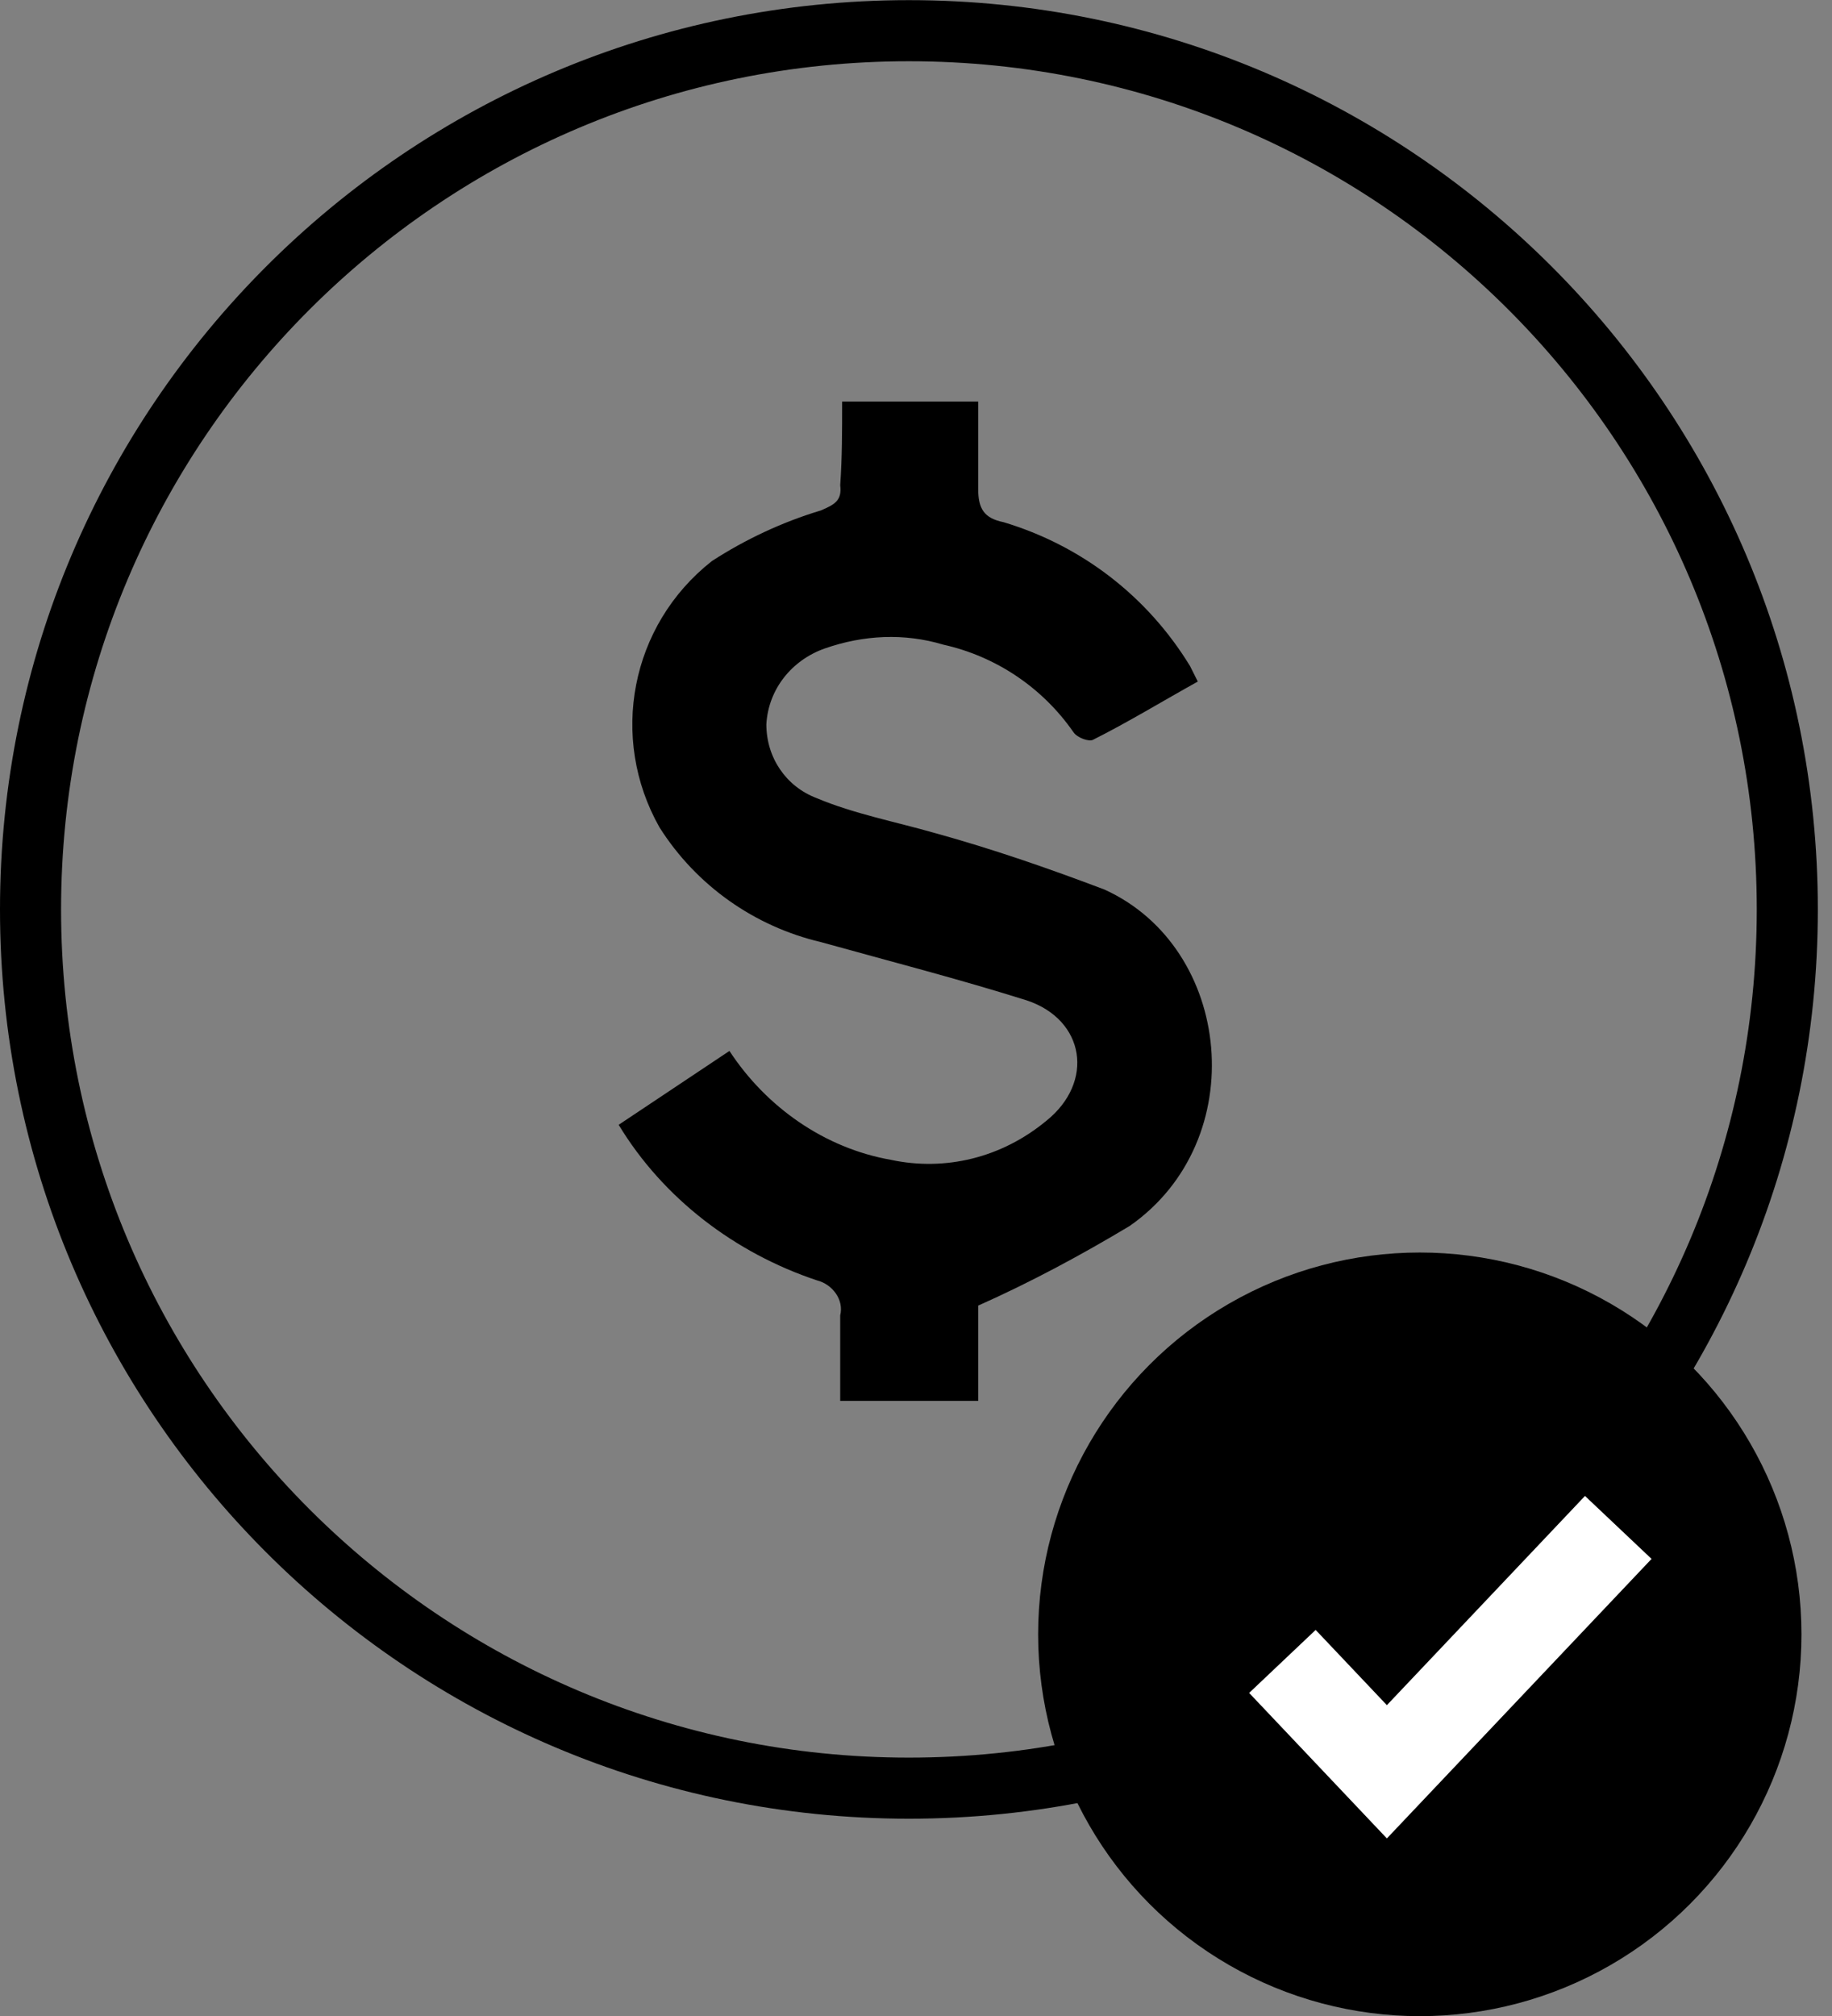
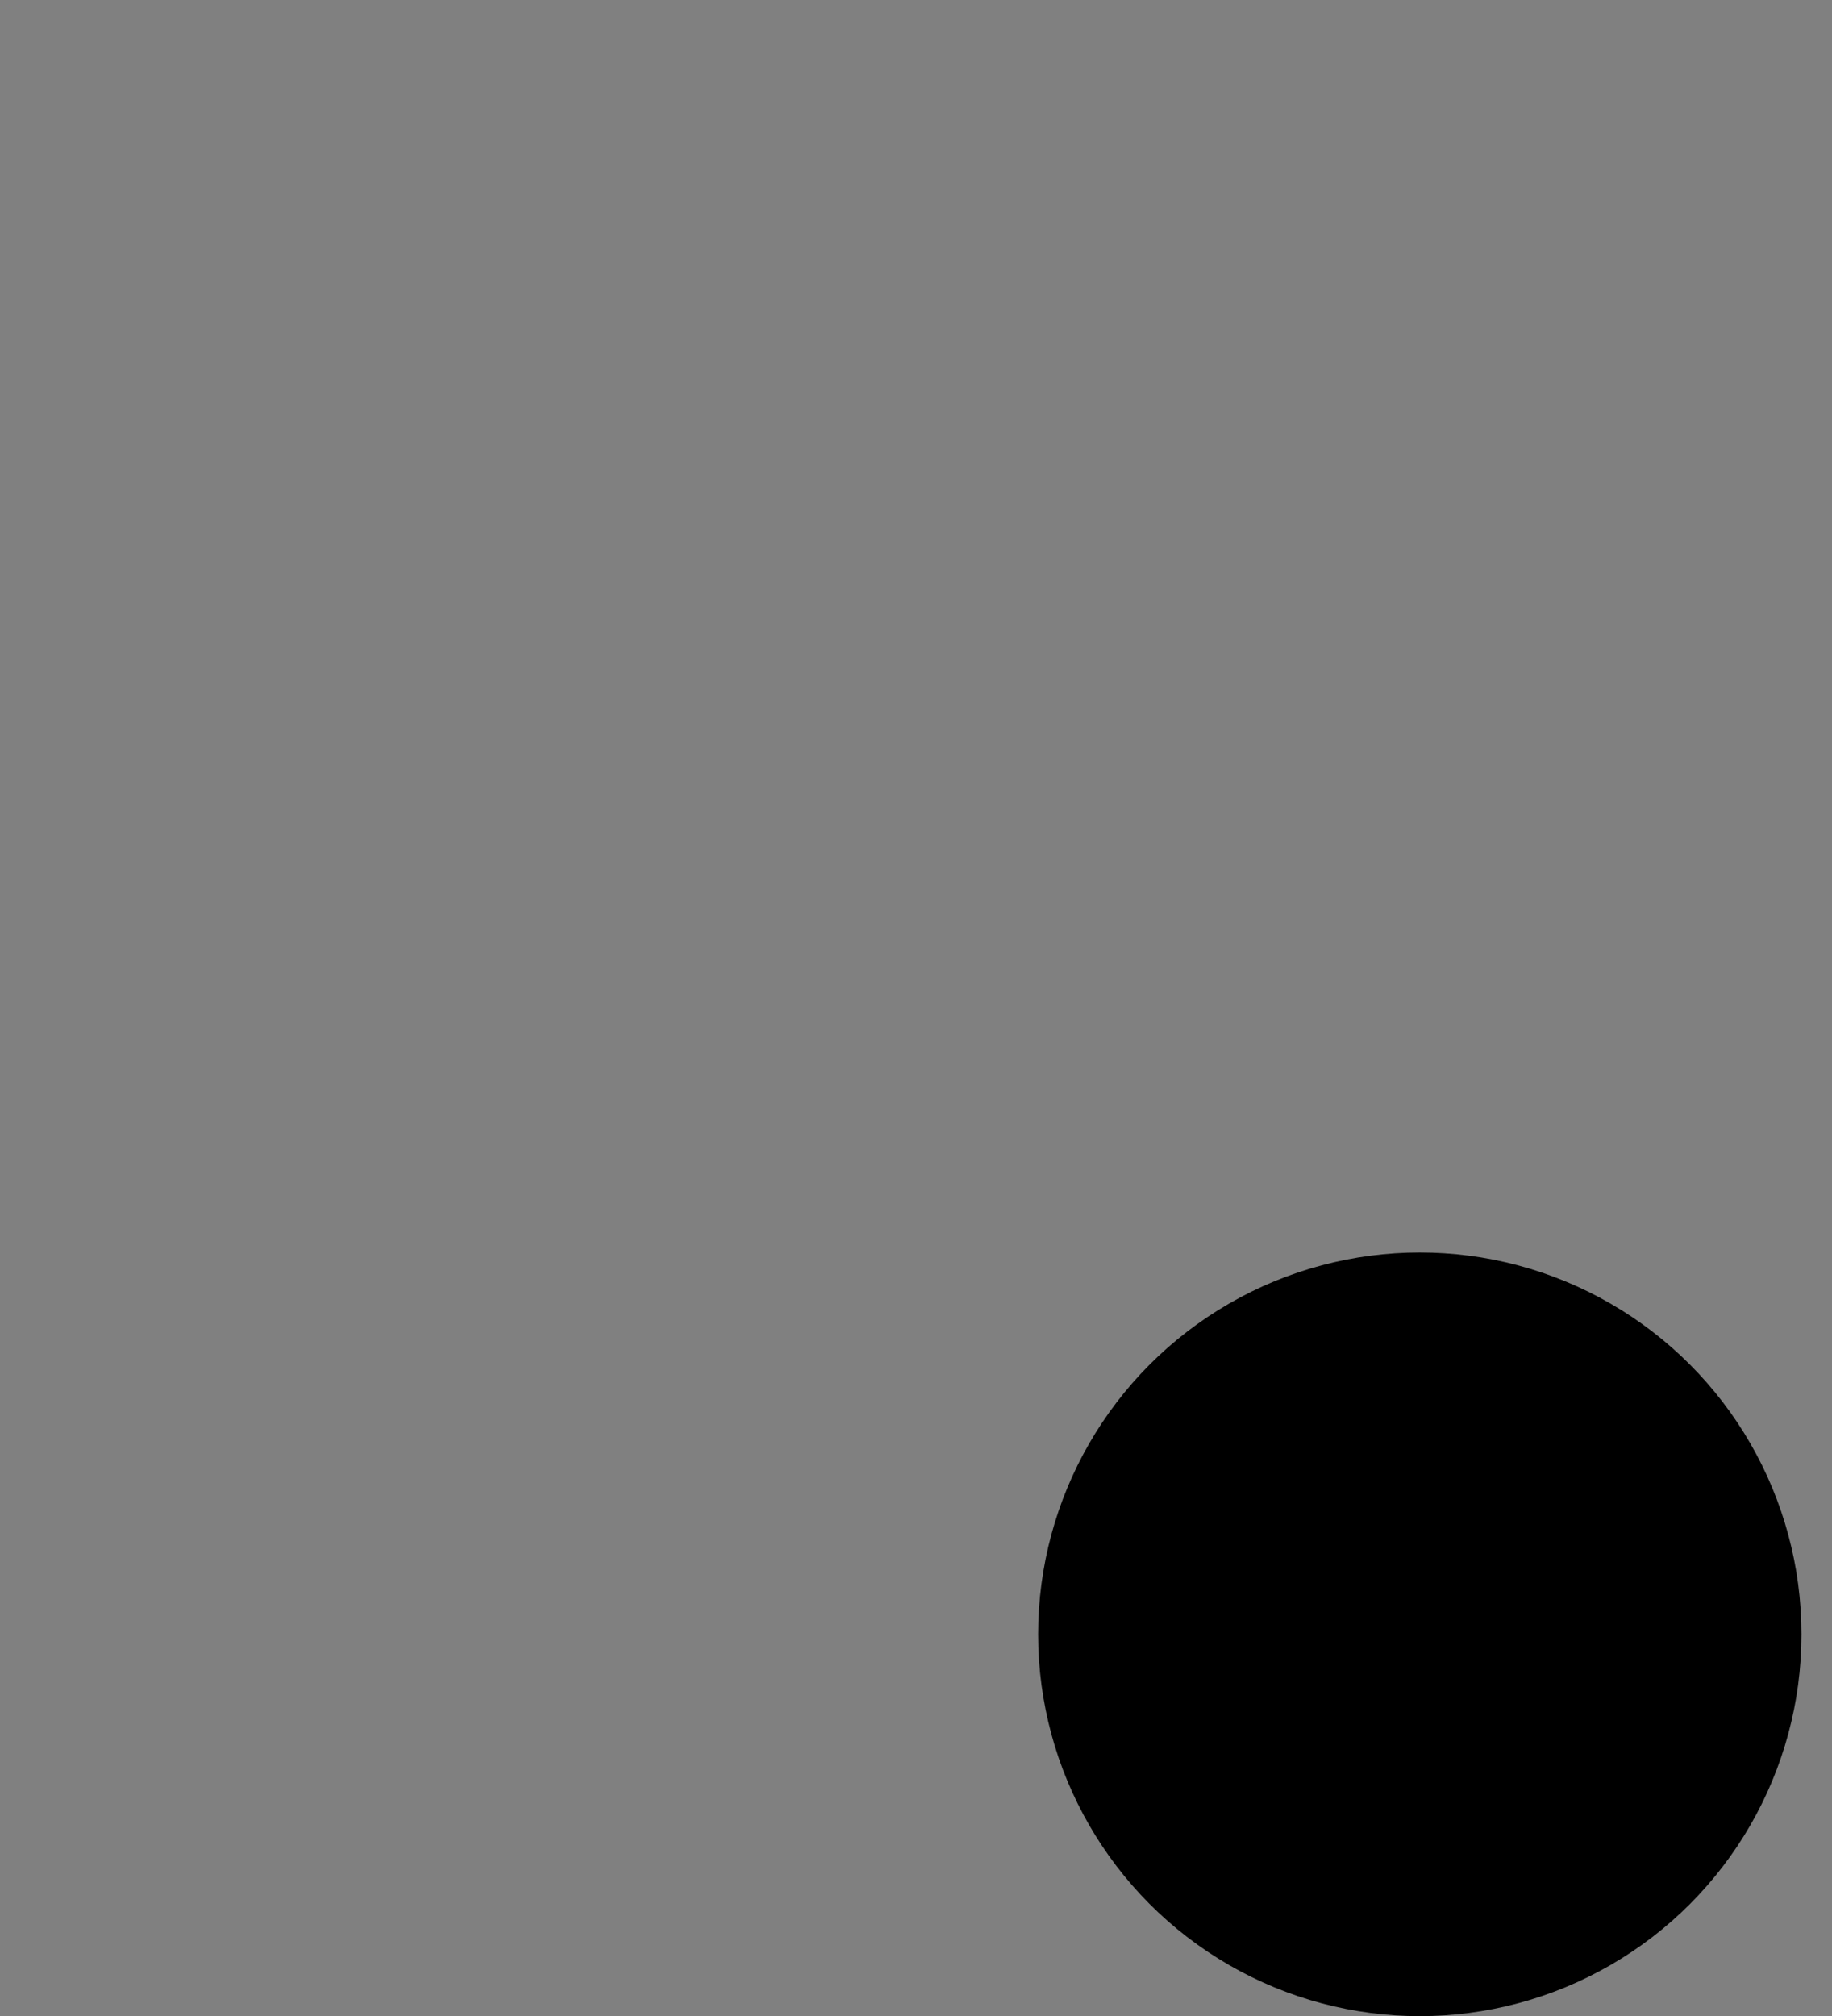
<svg xmlns="http://www.w3.org/2000/svg" xmlns:ns1="http://sodipodi.sourceforge.net/DTD/sodipodi-0.dtd" xmlns:ns2="http://www.inkscape.org/namespaces/inkscape" width="60" height="66" viewBox="0 0 60 66" fill="none" version="1.1" id="svg3" ns1:docname="aecc1f3f-b903-43fd-b5e9-8fde6b0e1dcc.svg">
  <rect x="0" y="0" width="60" height="66" fill="#808080" stroke="none" />
  <defs id="defs3" />
  <ns1:namedview id="namedview3" pagecolor="#ffffff" bordercolor="#000000" borderopacity="0.25" ns2:showpageshadow="2" ns2:pageopacity="0.0" ns2:pagecheckerboard="0" ns2:deskcolor="#d1d1d1" />
-   <path d="M29.768 58.541C45.656 58.541 58.536 45.661 58.536 29.773C58.536 13.885 45.656 1.005 29.768 1.005C13.88 1.005 1 13.885 1 29.773C1 45.661 13.88 58.541 29.768 58.541Z" stroke="black" stroke-width="2" stroke-miterlimit="10" id="path1" />
-   <path d="M27.581 13.148H32.037C32.037 14.103 32.037 15.057 32.037 16.012C32.037 16.648 32.228 16.967 32.864 17.094C35.41 17.858 37.574 19.512 38.974 21.804C39.038 21.931 39.101 22.058 39.229 22.313C38.083 22.949 36.937 23.649 35.792 24.222C35.664 24.286 35.283 24.159 35.155 23.968C34.137 22.504 32.609 21.485 30.891 21.104C29.618 20.722 28.282 20.785 27.009 21.231C25.927 21.613 25.163 22.567 25.099 23.713C25.099 24.795 25.736 25.75 26.754 26.132C27.963 26.641 29.3 26.895 30.636 27.277C32.482 27.786 34.328 28.423 36.174 29.123C40.374 31.032 41.011 37.333 37.001 40.134C35.41 41.088 33.755 41.979 32.037 42.743V45.862H27.518C27.518 44.907 27.518 43.952 27.518 43.061C27.645 42.552 27.263 42.043 26.754 41.916C24.081 41.025 21.726 39.243 20.262 36.824L23.89 34.406C25.099 36.251 27.009 37.588 29.173 37.97C30.955 38.352 32.8 37.906 34.264 36.697C35.855 35.424 35.537 33.387 33.628 32.751C31.4 32.051 29.173 31.478 26.881 30.841C24.717 30.332 22.808 28.996 21.599 27.086C19.944 24.159 20.644 20.467 23.317 18.367C24.399 17.667 25.608 17.094 26.881 16.712C27.327 16.521 27.581 16.394 27.518 15.885C27.581 14.994 27.581 14.103 27.581 13.148Z" fill="black" id="path2" />
  <circle cx="46.5" cy="53.505" r="12.5" fill="black" id="circle2" />
-   <path d="M42 54.392L45.422 58.005L52.878 50.134L53 50.005" stroke="white" stroke-width="3" id="path3" />
</svg>